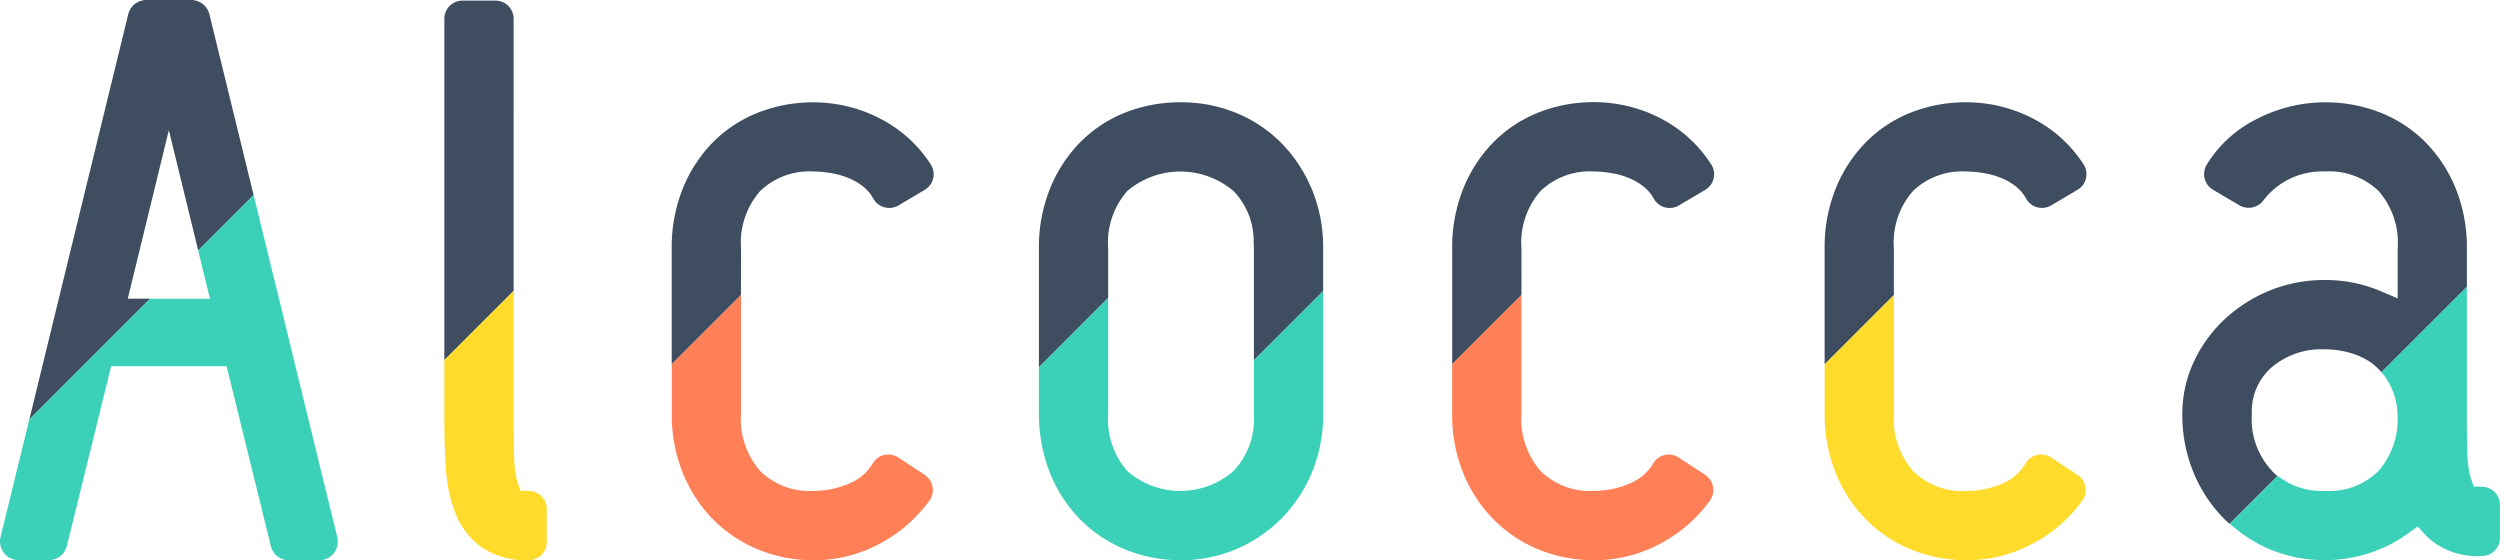
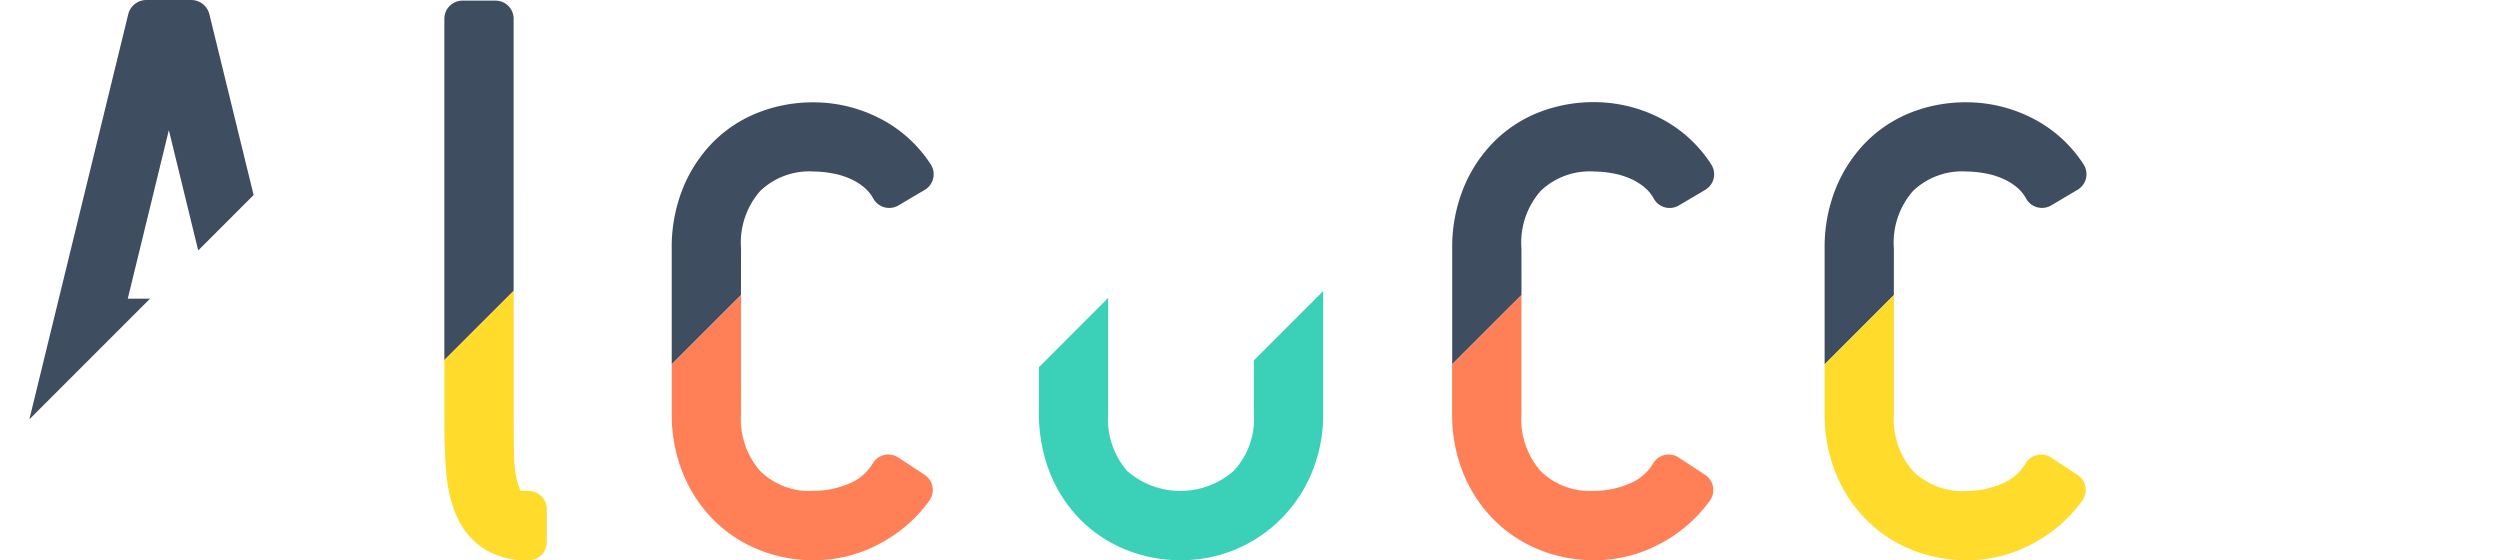
<svg xmlns="http://www.w3.org/2000/svg" width="193.269" height="43.314" viewBox="0 0 193.269 43.314">
  <defs>
    <style>.a{fill:#3e4d60;}.b{fill:#ffdb2c;}.c{fill:#3bd1b8;}.d{fill:#ff7f57;}</style>
  </defs>
  <g transform="translate(-0.001)">
    <path class="a" d="M232.416,1.738a1.4,1.4,0,0,0-1.4-1.4h-2.557a1.4,1.4,0,0,0-1.4,1.4V28.126l5.356-5.354Z" transform="translate(-192.707 -0.289)" />
    <path class="b" d="M227.192,162.5a11.089,11.089,0,0,0,.74,3.366,5.843,5.843,0,0,0,2.014,2.589,6.108,6.108,0,0,0,3.631,1,1.4,1.4,0,0,0,1.4-1.4v-2.557a1.407,1.407,0,0,0-1.362-1.4l-.681-.015-.212-.645c-.017-.056-.036-.121-.056-.2a8.623,8.623,0,0,1-.215-1.815c-.021-.756-.03-1.734-.03-2.962V148.63l-5.36,5.351v4.484C227.06,159.993,227.1,161.353,227.192,162.5Z" transform="translate(-192.707 -126.144)" />
    <g transform="translate(51.935 7.899)">
      <path class="a" d="M348.628,63.608a6.056,6.056,0,0,1,1.486-4.454,5.479,5.479,0,0,1,4.148-1.5,8.109,8.109,0,0,1,1.413.139,5.965,5.965,0,0,1,1.375.413,4.472,4.472,0,0,1,1.1.679,2.971,2.971,0,0,1,.7.856,1.406,1.406,0,0,0,1.941.536l2.047-1.21a1.4,1.4,0,0,0,.454-1.967,10.2,10.2,0,0,0-4-3.584,11.173,11.173,0,0,0-5.036-1.21,11.572,11.572,0,0,0-4.324.8,10.16,10.16,0,0,0-3.516,2.325,10.938,10.938,0,0,0-2.31,3.586,12.18,12.18,0,0,0-.837,4.584V72.56l5.353-5.354Z" transform="translate(-343.274 -52.293)" />
      <path class="a" d="M747.4,63.523a6.056,6.056,0,0,1,1.484-4.454,5.482,5.482,0,0,1,4.148-1.5,8.126,8.126,0,0,1,1.415.139,5.951,5.951,0,0,1,1.374.413,4.444,4.444,0,0,1,1.1.679,3,3,0,0,1,.705.856,1.4,1.4,0,0,0,1.94.537l2.048-1.21a1.4,1.4,0,0,0,.454-1.967,10.206,10.206,0,0,0-3.993-3.6,11.184,11.184,0,0,0-5.038-1.21,11.571,11.571,0,0,0-4.322.8,10.167,10.167,0,0,0-3.52,2.34,10.909,10.909,0,0,0-2.309,3.586,12.152,12.152,0,0,0-.84,4.584v8.952l5.356-5.354Z" transform="translate(-681.714 -52.208)" />
      <path class="a" d="M937.717,63.574A6.056,6.056,0,0,1,939.2,59.12a5.483,5.483,0,0,1,4.15-1.5,8.123,8.123,0,0,1,1.413.139,5.964,5.964,0,0,1,1.375.413,4.5,4.5,0,0,1,1.1.679,3,3,0,0,1,.7.856,1.4,1.4,0,0,0,1.941.531l2.045-1.21a1.4,1.4,0,0,0,.454-1.967,10.2,10.2,0,0,0-4-3.584,11.177,11.177,0,0,0-5.036-1.21,11.572,11.572,0,0,0-4.324.8A10.153,10.153,0,0,0,935.51,55.4,10.935,10.935,0,0,0,933.2,58.99a12.153,12.153,0,0,0-.837,4.584v8.952l5.353-5.354Z" transform="translate(-843.24 -52.259)" />
    </g>
    <path class="b" d="M933.21,164.494a10.892,10.892,0,0,0,2.309,3.586,10.465,10.465,0,0,0,3.5,2.362,11.176,11.176,0,0,0,4.344.844A10.661,10.661,0,0,0,948.467,170a11.13,11.13,0,0,0,3.831-3.328,1.4,1.4,0,0,0-.371-1.983l-2.045-1.343a1.4,1.4,0,0,0-1.967.443,3.74,3.74,0,0,1-1.829,1.581,6.9,6.9,0,0,1-2.723.563,5.438,5.438,0,0,1-4.141-1.523,6.11,6.11,0,0,1-1.493-4.43V150.79l-5.353,5.354v3.832A11.978,11.978,0,0,0,933.21,164.494Z" transform="translate(-791.315 -127.977)" />
-     <path class="a" d="M1122.109,80.757a5.825,5.825,0,0,1-1.563-4.406,4.509,4.509,0,0,1,1.513-3.587,5.944,5.944,0,0,1,4.123-1.405,6.881,6.881,0,0,1,2.018.29,5.644,5.644,0,0,1,1.644.793,5.093,5.093,0,0,1,.719.682l6.607-6.605V63.566a12.16,12.16,0,0,0-.84-4.581,11,11,0,0,0-2.313-3.589,10.214,10.214,0,0,0-3.519-2.334,11.579,11.579,0,0,0-4.321-.8,11.44,11.44,0,0,0-5.206,1.271,9.411,9.411,0,0,0-3.922,3.566,1.41,1.41,0,0,0-.151,1.059,1.394,1.394,0,0,0,.641.859l2.047,1.21a1.43,1.43,0,0,0,1.816-.334,5.7,5.7,0,0,1,4.785-2.284,5.51,5.51,0,0,1,4.147,1.5,6.065,6.065,0,0,1,1.486,4.454v3.853l-1.338-.566a10.962,10.962,0,0,0-4.3-.852,11.2,11.2,0,0,0-4.236.808,11.4,11.4,0,0,0-3.474,2.2,10.589,10.589,0,0,0-2.393,3.275,9.53,9.53,0,0,0-.908,4.085,11.639,11.639,0,0,0,.877,4.539,11.129,11.129,0,0,0,2.377,3.58c.129.129.269.244.4.366l3.7-3.695a5.164,5.164,0,0,1-.422-.39Z" transform="translate(-946.46 -44.352)" />
-     <path class="a" d="M536.21,63.566a6.045,6.045,0,0,1,1.486-4.454,6.347,6.347,0,0,1,8.224.026,5.589,5.589,0,0,1,1.54,3.973c0,.151.015.3.015.454v8.643l5.357-5.356V63.566a11.8,11.8,0,0,0-.879-4.6c-.033-.08-.077-.151-.11-.235a11.065,11.065,0,0,0-2.269-3.345,10.555,10.555,0,0,0-3.5-2.318,11.164,11.164,0,0,0-4.236-.808,11.586,11.586,0,0,0-4.325.8A10.188,10.188,0,0,0,534,55.4a10.979,10.979,0,0,0-2.307,3.586,12.21,12.21,0,0,0-.837,4.584v9.173l5.354-5.356Z" transform="translate(-450.54 -44.352)" />
-     <path class="c" d="M1158.974,161.978l-.672-.02-.213-.634c-.021-.064-.045-.138-.067-.227a9.312,9.312,0,0,1-.215-1.912c-.021-.831-.032-1.76-.032-2.841V146.51l-6.607,6.605a5.184,5.184,0,0,1,1.248,3.28,6.048,6.048,0,0,1-1.489,4.378,5.437,5.437,0,0,1-4.141,1.522,5.511,5.511,0,0,1-3.631-1.163l-3.7,3.695a10.943,10.943,0,0,0,3.074,1.977,11.126,11.126,0,0,0,9.242-.331,11.625,11.625,0,0,0,1.513-.926l.693-.5.579.629c.118.126.242.25.369.366a5.788,5.788,0,0,0,4.009,1.289,1.4,1.4,0,0,0,1.4-1.4v-2.555a1.392,1.392,0,0,0-1.366-1.4Z" transform="translate(-967.069 -124.344)" />
    <path class="c" d="M547.479,158.236a5.849,5.849,0,0,1-1.564,4.406,6.253,6.253,0,0,1-8.209.024,6.094,6.094,0,0,1-1.492-4.43V149.27l-5.354,5.356v3.611a12.577,12.577,0,0,0,.362,3,11.165,11.165,0,0,0,.475,1.513A10.894,10.894,0,0,0,534,166.338a10.519,10.519,0,0,0,3.5,2.362,11.174,11.174,0,0,0,4.342.844,10.828,10.828,0,0,0,4.257-.847,10.962,10.962,0,0,0,3.48-2.343,11.1,11.1,0,0,0,2.38-3.578,11.649,11.649,0,0,0,.879-4.539v-9.5l-5.357,5.356Z" transform="translate(-450.545 -126.237)" />
    <path class="d" d="M362.8,164.689l-2.047-1.343a1.436,1.436,0,0,0-1.077-.2,1.416,1.416,0,0,0-.888.638,3.746,3.746,0,0,1-1.838,1.578,6.906,6.906,0,0,1-2.723.563,5.442,5.442,0,0,1-4.141-1.523,6.1,6.1,0,0,1-1.493-4.43V150.79l-5.353,5.354v3.832a12.007,12.007,0,0,0,.835,4.518,10.913,10.913,0,0,0,2.309,3.586,10.457,10.457,0,0,0,3.5,2.362,11.174,11.174,0,0,0,4.342.844A10.657,10.657,0,0,0,359.33,170a11.131,11.131,0,0,0,3.831-3.328,1.4,1.4,0,0,0-.369-1.983Z" transform="translate(-291.307 -127.977)" />
    <path class="d" d="M745.177,168.079a10.458,10.458,0,0,0,3.5,2.362,11.156,11.156,0,0,0,4.34.844A10.657,10.657,0,0,0,758.126,170a11.123,11.123,0,0,0,3.832-3.328,1.4,1.4,0,0,0-.371-1.983l-2.045-1.343a1.43,1.43,0,0,0-1.074-.2,1.411,1.411,0,0,0-.89.638,3.757,3.757,0,0,1-1.84,1.578,6.9,6.9,0,0,1-2.723.563,5.444,5.444,0,0,1-4.141-1.523,6.1,6.1,0,0,1-1.492-4.43V150.79l-5.356,5.354v3.832a12.039,12.039,0,0,0,.835,4.518,10.946,10.946,0,0,0,2.315,3.586Z" transform="translate(-629.764 -127.977)" />
    <path class="a" d="M22.608,23.09l3.177-13.029,2.269,9.3,4.283-4.286L28.919,1.107A1.449,1.449,0,0,0,27.516,0H24.052a1.449,1.449,0,0,0-1.409,1.108L15,32.42l9.33-9.33Z" transform="translate(-12.73)" />
-     <path class="c" d="M.311,127.327a1.449,1.449,0,0,0,1.141.555H3.761a1.449,1.449,0,0,0,1.409-1.1l3.424-13.9h8.926l3.421,13.91a1.449,1.449,0,0,0,1.409,1.1h2.313a1.451,1.451,0,0,0,1.409-1.8L19.608,99.65l-4.288,4.289.908,3.728H11.595L2.27,116.994.043,126.087a1.445,1.445,0,0,0,.268,1.241Z" transform="translate(0 -84.574)" />
  </g>
</svg>